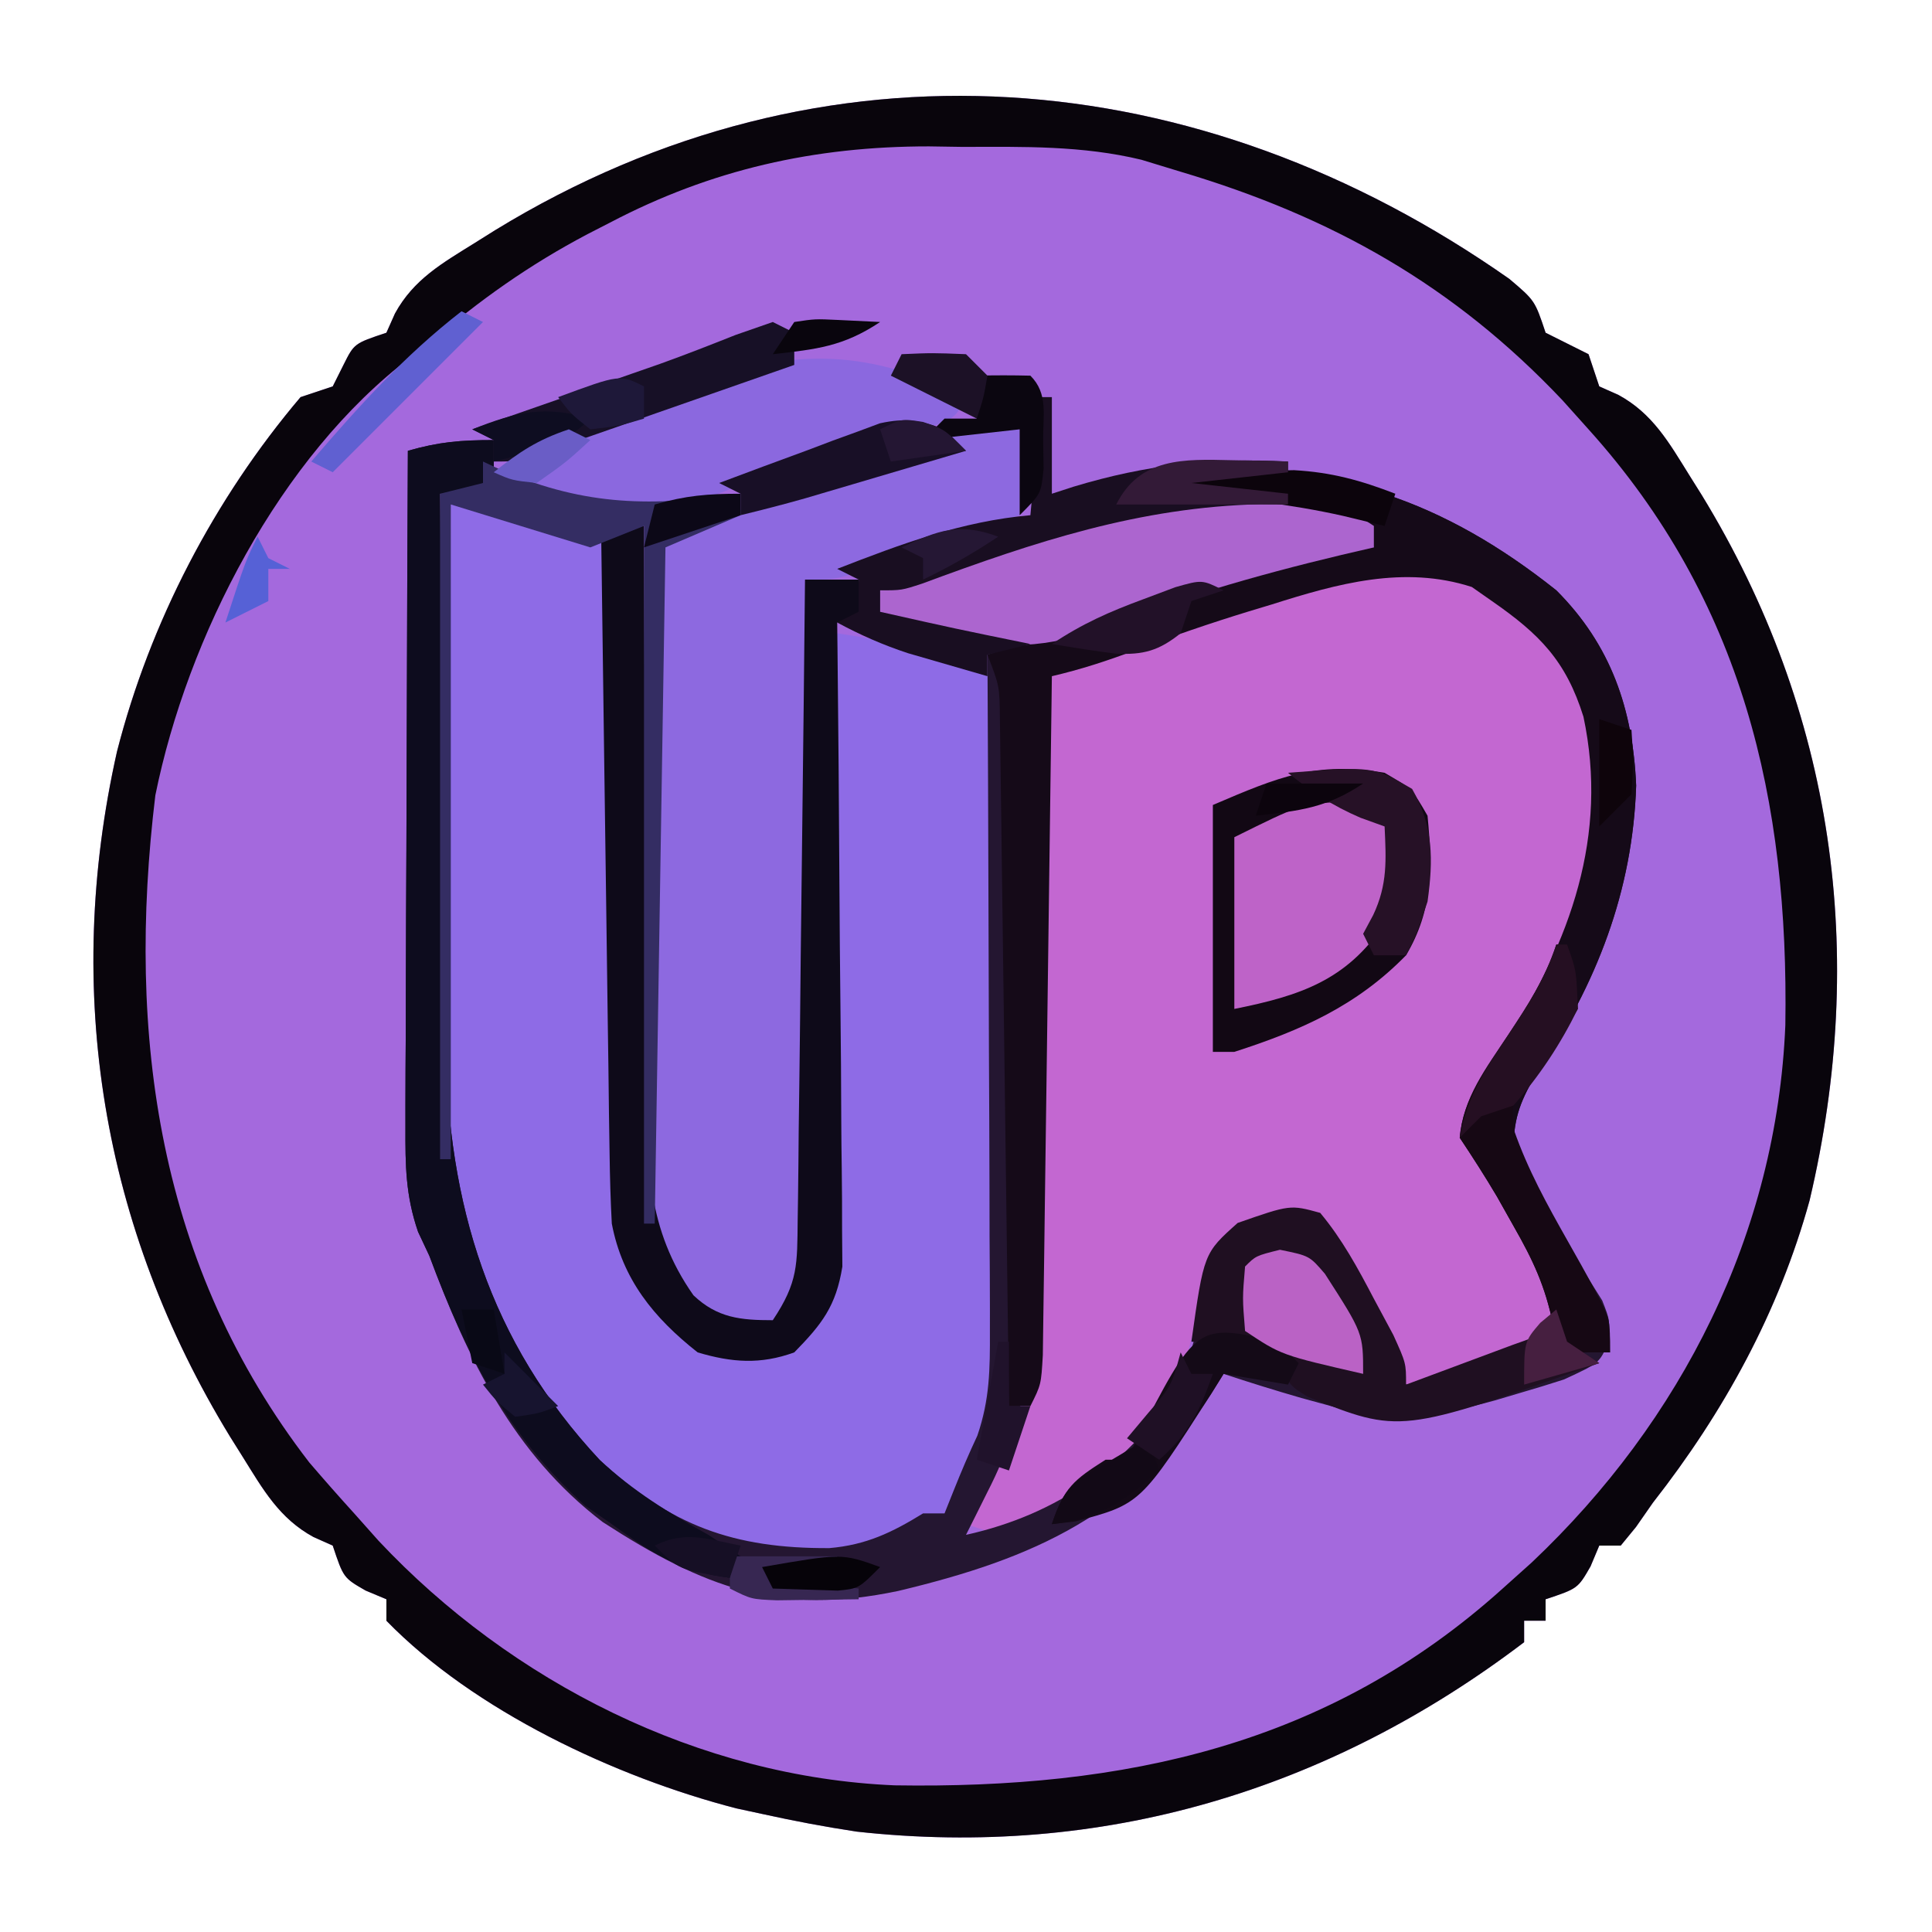
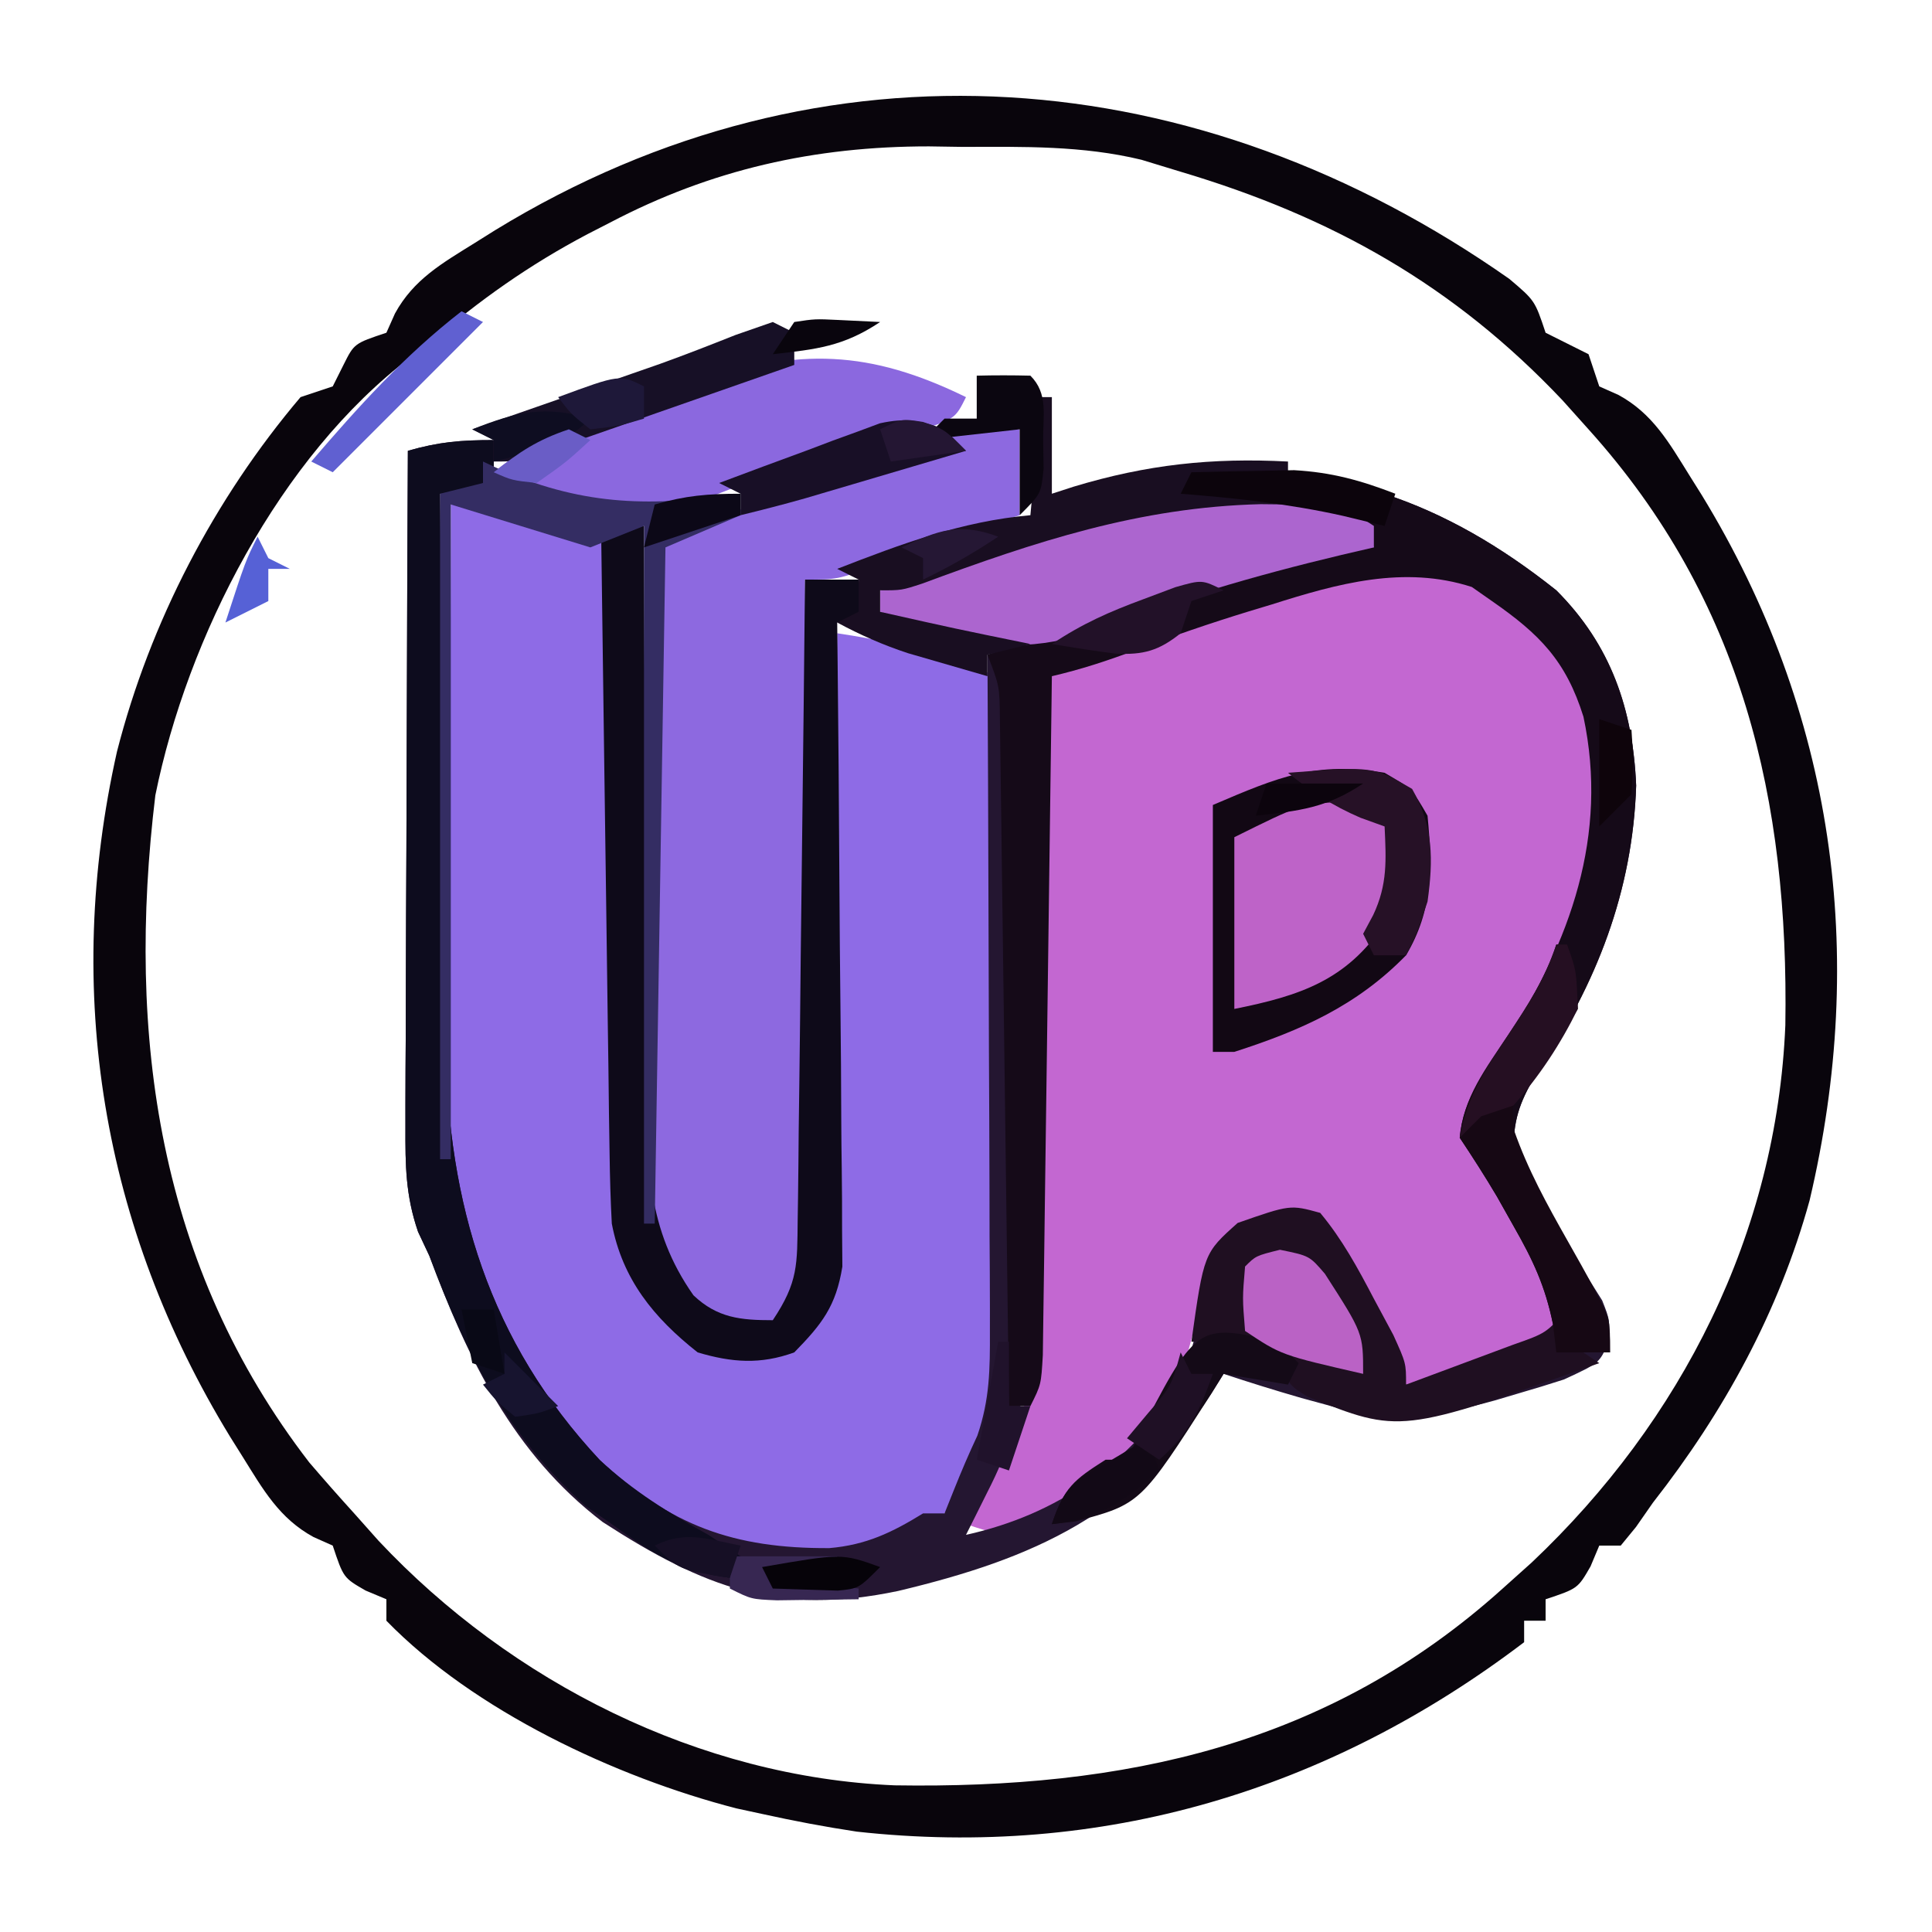
<svg xmlns="http://www.w3.org/2000/svg" version="1.1" width="180" height="180">
-   <path d="M0 0 C2.379 2.016 2.379 2.016 3.379 5.016 C4.039 5.346 4.699 5.676 5.379 6.016 C6.039 6.346 6.699 6.676 7.379 7.016 C7.709 8.006 8.039 8.996 8.379 10.016 C9.264 10.41 9.264 10.41 10.168 10.812 C13.361 12.55 14.88 15.258 16.754 18.266 C17.145 18.89 17.537 19.515 17.94 20.159 C30.265 40.337 33.405 62.871 27.974 85.859 C25.108 96.246 19.998 105.561 13.379 114.016 C12.858 114.763 12.337 115.511 11.801 116.281 C11.332 116.854 10.862 117.426 10.379 118.016 C9.719 118.016 9.059 118.016 8.379 118.016 C8.111 118.655 7.843 119.294 7.566 119.953 C6.379 122.016 6.379 122.016 3.379 123.016 C3.379 123.676 3.379 124.336 3.379 125.016 C2.719 125.016 2.059 125.016 1.379 125.016 C1.379 125.676 1.379 126.336 1.379 127.016 C-16.862 140.877 -37.981 147.184 -60.805 144.664 C-63.776 144.217 -66.688 143.662 -69.621 143.016 C-70.415 142.844 -71.209 142.673 -72.027 142.496 C-83.275 139.591 -96.464 133.399 -104.621 125.016 C-104.621 124.356 -104.621 123.696 -104.621 123.016 C-105.26 122.748 -105.9 122.479 -106.559 122.203 C-108.621 121.016 -108.621 121.016 -109.621 118.016 C-110.211 117.753 -110.802 117.49 -111.41 117.219 C-114.604 115.481 -116.122 112.773 -117.996 109.766 C-118.387 109.142 -118.779 108.517 -119.182 107.875 C-131.12 88.348 -134.75 66.37 -129.719 44.027 C-126.639 31.988 -120.652 20.495 -112.621 11.016 C-111.631 10.686 -110.641 10.356 -109.621 10.016 C-109.291 9.356 -108.961 8.696 -108.621 8.016 C-107.621 6.016 -107.621 6.016 -104.621 5.016 C-104.358 4.425 -104.095 3.835 -103.824 3.227 C-102.086 0.033 -99.379 -1.485 -96.371 -3.359 C-95.747 -3.751 -95.123 -4.142 -94.48 -4.545 C-63.778 -23.315 -28.899 -20.283 0 0 Z " fill="#A469DD" transform="translate(140.621,25.984)" />
  <path d="M0 0 C4.938 3.994 7.183 8.279 8.051 14.535 C8.725 25.667 3.919 35.872 -2.984 44.336 C-4.431 46.289 -4.431 46.289 -4.125 48.324 C-2.515 52.15 -0.548 55.778 1.383 59.449 C2.641 62.17 3.323 64.472 3.758 67.422 C2.365 68.074 0.968 68.718 -0.43 69.359 C-1.596 69.899 -1.596 69.899 -2.785 70.449 C-5.267 71.432 -7.616 71.979 -10.242 72.422 C-10.736 71.423 -11.23 70.424 -11.738 69.395 C-12.385 68.091 -13.032 66.788 -13.68 65.484 C-14.005 64.825 -14.331 64.166 -14.666 63.486 C-16.133 60.239 -16.133 60.239 -18.242 57.422 C-22.306 57.626 -22.306 57.626 -26.242 58.422 C-28.909 62.422 -29.786 66.585 -31.047 71.195 C-32.909 76.223 -35.645 79.407 -40.242 82.109 C-40.902 82.505 -41.562 82.901 -42.242 83.309 C-43.232 83.86 -43.232 83.86 -44.242 84.422 C-44.923 84.82 -45.603 85.219 -46.305 85.629 C-48.242 86.422 -48.242 86.422 -51.242 85.422 C-50.893 84.819 -50.544 84.215 -50.184 83.594 C-49.729 82.795 -49.274 81.995 -48.805 81.172 C-48.126 79.989 -48.126 79.989 -47.434 78.781 C-45.265 74.486 -45.101 70.7 -45.037 65.909 C-45.022 64.943 -45.022 64.943 -45.007 63.957 C-44.975 61.836 -44.951 59.715 -44.926 57.594 C-44.905 56.12 -44.884 54.646 -44.863 53.172 C-44.808 49.299 -44.758 45.425 -44.71 41.552 C-44.66 37.597 -44.604 33.642 -44.549 29.688 C-44.441 21.932 -44.34 14.177 -44.242 6.422 C-43.641 6.224 -43.04 6.025 -42.421 5.821 C-41.624 5.557 -40.826 5.292 -40.005 5.02 C-39.218 4.76 -38.432 4.5 -37.621 4.231 C-33.345 2.776 -29.14 1.131 -24.93 -0.504 C-15.963 -3.927 -8.209 -5.73 0 0 Z " fill="#C367D1" transform="translate(141.242,56.578)" />
  <path d="M0 0 C3.958 -0.228 6.679 0.449 10.312 2 C11.196 2.371 12.079 2.743 12.988 3.125 C13.652 3.414 14.316 3.703 15 4 C15.006 4.774 15.012 5.547 15.018 6.345 C15.076 13.657 15.148 20.968 15.236 28.28 C15.28 32.038 15.32 35.797 15.346 39.555 C15.373 43.187 15.413 46.817 15.463 50.448 C15.48 51.83 15.491 53.211 15.498 54.593 C15.54 63.16 15.816 69.224 20.625 76.438 C23.765 78.503 26.187 78.481 29.879 78.531 C32.118 78.168 32.118 78.168 33.606 76.351 C35.385 73.351 35.397 71.334 35.432 67.854 C35.452 66.614 35.472 65.373 35.492 64.094 C35.499 62.745 35.506 61.396 35.512 60.047 C35.529 58.663 35.547 57.278 35.566 55.894 C35.614 52.257 35.643 48.621 35.67 44.984 C35.699 41.271 35.746 37.557 35.791 33.844 C35.877 26.563 35.944 19.281 36 12 C39.773 12.563 43.274 13.307 46.875 14.562 C47.656 14.832 48.437 15.101 49.242 15.379 C49.822 15.584 50.402 15.789 51 16 C51.116 24.693 51.205 33.386 51.259 42.08 C51.285 46.118 51.32 50.155 51.377 54.193 C51.432 58.096 51.462 61.999 51.474 65.903 C51.484 67.385 51.501 68.867 51.529 70.349 C51.682 79.047 51.467 86.791 46 94 C41.103 98.025 35.885 98.649 29.664 98.375 C21.58 97.237 15.41 91.837 10 86 C3.241 76.825 -0.136 68.913 -0.114 57.444 C-0.113 56.163 -0.113 54.882 -0.113 53.562 C-0.108 52.18 -0.103 50.797 -0.098 49.414 C-0.096 47.988 -0.094 46.561 -0.093 45.135 C-0.09 41.397 -0.08 37.658 -0.069 33.92 C-0.058 30.099 -0.054 26.278 -0.049 22.457 C-0.038 14.971 -0.021 7.486 0 0 Z " fill="#8E6BE6" transform="translate(42,47)" />
  <path d="M0 0 C2.379 2.016 2.379 2.016 3.379 5.016 C4.039 5.346 4.699 5.676 5.379 6.016 C6.039 6.346 6.699 6.676 7.379 7.016 C7.709 8.006 8.039 8.996 8.379 10.016 C9.264 10.41 9.264 10.41 10.168 10.812 C13.361 12.55 14.88 15.258 16.754 18.266 C17.145 18.89 17.537 19.515 17.94 20.159 C30.265 40.337 33.405 62.871 27.974 85.859 C25.108 96.246 19.998 105.561 13.379 114.016 C12.858 114.763 12.337 115.511 11.801 116.281 C11.332 116.854 10.862 117.426 10.379 118.016 C9.719 118.016 9.059 118.016 8.379 118.016 C8.111 118.655 7.843 119.294 7.566 119.953 C6.379 122.016 6.379 122.016 3.379 123.016 C3.379 123.676 3.379 124.336 3.379 125.016 C2.719 125.016 2.059 125.016 1.379 125.016 C1.379 125.676 1.379 126.336 1.379 127.016 C-16.862 140.877 -37.981 147.184 -60.805 144.664 C-63.776 144.217 -66.688 143.662 -69.621 143.016 C-70.415 142.844 -71.209 142.673 -72.027 142.496 C-83.275 139.591 -96.464 133.399 -104.621 125.016 C-104.621 124.356 -104.621 123.696 -104.621 123.016 C-105.26 122.748 -105.9 122.479 -106.559 122.203 C-108.621 121.016 -108.621 121.016 -109.621 118.016 C-110.211 117.753 -110.802 117.49 -111.41 117.219 C-114.604 115.481 -116.122 112.773 -117.996 109.766 C-118.387 109.142 -118.779 108.517 -119.182 107.875 C-131.12 88.348 -134.75 66.37 -129.719 44.027 C-126.639 31.988 -120.652 20.495 -112.621 11.016 C-111.631 10.686 -110.641 10.356 -109.621 10.016 C-109.291 9.356 -108.961 8.696 -108.621 8.016 C-107.621 6.016 -107.621 6.016 -104.621 5.016 C-104.358 4.425 -104.095 3.835 -103.824 3.227 C-102.086 0.033 -99.379 -1.485 -96.371 -3.359 C-95.747 -3.751 -95.123 -4.142 -94.48 -4.545 C-63.778 -23.315 -28.899 -20.283 0 0 Z M-83.809 -5.234 C-84.488 -4.886 -85.167 -4.537 -85.867 -4.178 C-91.279 -1.326 -96 2.004 -100.621 6.016 C-101.196 6.437 -101.771 6.859 -102.363 7.293 C-114.577 16.552 -123.173 33.413 -126.148 48.113 C-128.864 70.531 -125.889 92.004 -111.809 110.266 C-110.436 111.869 -109.04 113.453 -107.621 115.016 C-106.871 115.859 -106.121 116.702 -105.348 117.57 C-92.984 130.734 -75.477 139.587 -57.273 140.352 C-35.977 140.69 -16.915 136.697 -0.621 122.016 C0.274 121.214 1.168 120.412 2.09 119.586 C16.059 106.382 24.911 88.904 25.715 69.535 C26.047 48.635 21.741 29.955 7.379 14.016 C6.577 13.121 5.775 12.226 4.949 11.305 C-5.163 0.606 -16.503 -5.783 -30.621 -9.984 C-31.826 -10.352 -33.032 -10.719 -34.273 -11.098 C-39.751 -12.426 -45.264 -12.314 -50.871 -12.297 C-51.927 -12.313 -52.983 -12.329 -54.07 -12.346 C-64.731 -12.352 -74.36 -10.195 -83.809 -5.234 Z " fill="#09050C" transform="translate(140.621,25.984)" />
  <path d="M0 0 C0 1.65 0 3.3 0 5 C-1.65 5 -3.3 5 -5 5 C-4.938 12.894 -4.861 20.788 -4.764 28.681 C-4.72 32.348 -4.68 36.014 -4.654 39.681 C-4.627 43.228 -4.587 46.774 -4.537 50.321 C-4.512 52.314 -4.502 54.308 -4.492 56.301 C-4.254 71.21 -0.446 83.976 9.875 95.02 C16.443 101.141 22.369 103.281 31.266 103.234 C34.693 102.941 37.09 101.791 40 100 C40.66 100 41.32 100 42 100 C42.433 98.917 42.433 98.917 42.875 97.812 C43.556 96.11 44.274 94.42 45.056 92.761 C46.213 89.377 46.24 86.583 46.227 83.007 C46.227 82.323 46.228 81.64 46.228 80.935 C46.227 78.69 46.211 76.445 46.195 74.199 C46.192 72.637 46.189 71.075 46.187 69.512 C46.179 65.411 46.159 61.309 46.137 57.207 C46.117 53.018 46.108 48.828 46.098 44.639 C46.076 36.426 46.042 28.213 46 20 C47.03 19.657 48.06 19.315 49.122 18.962 C50.487 18.508 51.852 18.053 53.217 17.599 C53.894 17.374 54.571 17.148 55.269 16.916 C58.7 15.774 62.125 14.62 65.535 13.418 C66.699 13.012 67.863 12.606 69.062 12.188 C70.843 11.559 70.843 11.559 72.66 10.918 C75.948 10.014 78.611 9.819 82 10 C81.118 7.661 81.118 7.661 78.062 6.938 C73.449 5.717 68.745 5.363 64 5 C64.33 4.34 64.66 3.68 65 3 C78.256 2.038 88.613 5.735 99 14 C104.091 19.091 106.138 25.083 106.438 32.188 C106.125 42.011 102.731 50.707 97.27 58.781 C95.747 61.442 95.049 62.906 95 66 C96.229 68.855 97.848 71.435 99.5 74.062 C100.376 75.463 101.241 76.87 102.094 78.285 C102.482 78.903 102.871 79.52 103.271 80.156 C104 82 104 82 103.824 84.137 C103 86 103 86 99.719 87.52 C98.32 87.974 96.913 88.404 95.5 88.812 C94.403 89.138 94.403 89.138 93.285 89.471 C87.872 90.976 83.477 91.555 78 90 C77.089 89.751 76.177 89.502 75.238 89.246 C72.807 88.544 70.401 87.797 68 87 C67.625 87.603 67.25 88.207 66.863 88.828 C59.667 100.067 50.344 104.21 37.676 107.227 C26.569 109.564 19.649 106.948 10.152 100.805 C1.8 94.435 -2.426 85.584 -6 76 C-6.347 75.262 -6.694 74.523 -7.051 73.762 C-8.214 70.377 -8.24 67.587 -8.227 64.007 C-8.227 63.323 -8.228 62.64 -8.228 61.935 C-8.227 59.69 -8.211 57.445 -8.195 55.199 C-8.192 53.637 -8.189 52.075 -8.187 50.512 C-8.179 46.411 -8.159 42.309 -8.137 38.207 C-8.117 34.018 -8.108 29.828 -8.098 25.639 C-8.076 17.426 -8.042 9.213 -8 1 C-5.108 0.174 -3.113 0 0 0 Z M72.5 14.312 C71.792 14.526 71.085 14.739 70.355 14.959 C63.772 16.975 57.389 19.441 51 22 C50.996 22.805 50.993 23.609 50.989 24.438 C50.951 32.058 50.894 39.678 50.816 47.298 C50.777 51.214 50.745 55.131 50.729 59.047 C50.714 62.834 50.679 66.621 50.632 70.407 C50.617 71.845 50.609 73.282 50.608 74.72 C50.598 83.212 49.944 90.343 46 98 C45.627 98.748 45.254 99.497 44.87 100.268 C44.583 100.84 44.296 101.411 44 102 C52.646 100.074 59.121 95.421 64 88 C65.084 84.66 65.958 81.297 66.84 77.898 C68 75 68 75 69.816 73.602 C72.466 72.872 74.271 72.534 77 73 C78.73 75.012 78.73 75.012 80.188 77.688 C80.92 78.993 80.92 78.993 81.668 80.324 C82.922 82.844 84 85.37 85 88 C90.07 87.346 94.42 85.145 99 83 C98.252 77.283 95.265 72.96 92.398 68.059 C91 65 91 65 91.082 62.91 C92.275 60.428 93.741 58.261 95.312 56 C101.333 46.697 104.778 36.891 102.562 25.812 C100.906 20.346 97.672 17.155 93 14 C92.432 13.616 91.863 13.232 91.277 12.836 C84.934 10.508 78.666 12.353 72.5 14.312 Z " fill="#241631" transform="translate(46,41)" />
  <path d="M0 0 C0 2.64 0 5.28 0 8 C-0.557 8.182 -1.114 8.364 -1.688 8.551 C-5.621 9.846 -9.517 11.181 -13.375 12.688 C-17 14 -17 14 -20 14 C-19.993 14.818 -19.987 15.636 -19.98 16.479 C-19.92 24.189 -19.874 31.899 -19.845 39.609 C-19.829 43.573 -19.808 47.536 -19.774 51.5 C-19.741 55.326 -19.723 59.151 -19.715 62.976 C-19.71 64.436 -19.699 65.895 -19.683 67.354 C-19.661 69.399 -19.658 71.443 -19.659 73.487 C-19.653 74.651 -19.646 75.815 -19.639 77.013 C-20.032 80.269 -20.798 81.627 -23 84 C-26.929 83.732 -28.549 83.476 -31.312 80.562 C-33.921 76.602 -34.123 74.558 -34.114 69.806 C-34.113 68.505 -34.113 67.204 -34.113 65.863 C-34.108 64.437 -34.103 63.012 -34.098 61.586 C-34.096 60.131 -34.094 58.677 -34.093 57.223 C-34.09 53.392 -34.08 49.562 -34.069 45.731 C-34.058 41.823 -34.054 37.916 -34.049 34.008 C-34.038 26.339 -34.021 18.669 -34 11 C-32.583 10.361 -31.165 9.724 -29.747 9.088 C-28.957 8.734 -28.168 8.379 -27.354 8.013 C-24.057 6.594 -20.729 5.482 -17.312 4.375 C-16.071 3.97 -14.83 3.565 -13.551 3.148 C-12.379 2.769 -11.207 2.39 -10 2 C-8.942 1.621 -7.883 1.242 -6.793 0.852 C-4 0 -4 0 0 0 Z " fill="#8D69E0" transform="translate(95,40)" />
  <path d="M0 0 C13.256 -0.962 23.613 2.735 34 11 C39.091 16.091 41.138 22.083 41.438 29.188 C41.125 39.011 37.731 47.707 32.27 55.781 C30.747 58.442 30.053 59.907 30 63 C31.203 65.878 32.8 68.476 34.438 71.125 C35.296 72.541 36.149 73.96 36.996 75.383 C37.38 76.006 37.763 76.628 38.158 77.27 C39 79 39 79 39 82 C37.35 82 35.7 82 34 82 C33.843 80.691 33.843 80.691 33.684 79.355 C32.967 75.838 31.834 73.419 30.062 70.312 C29.538 69.381 29.013 68.449 28.473 67.488 C27.37 65.625 26.201 63.801 25 62 C25.325 58.375 27.276 55.93 29.312 53 C35.308 43.735 38.875 33.819 36.527 22.777 C34.902 17.569 32.447 15.086 28 12 C27.072 11.35 27.072 11.35 26.125 10.688 C19.81 8.644 13.587 10.378 7.5 12.312 C6.792 12.526 6.085 12.739 5.355 12.959 C1.761 14.06 -1.769 15.268 -5.281 16.605 C-7.903 17.589 -10.299 18.369 -13 19 C-13.01 19.822 -13.021 20.645 -13.031 21.492 C-13.129 29.232 -13.232 36.972 -13.339 44.712 C-13.395 48.692 -13.448 52.671 -13.497 56.651 C-13.545 60.489 -13.597 64.328 -13.653 68.166 C-13.673 69.633 -13.692 71.099 -13.709 72.566 C-13.733 74.615 -13.763 76.665 -13.795 78.714 C-13.818 80.466 -13.818 80.466 -13.842 82.254 C-14 85 -14 85 -15 87 C-15.66 87 -16.32 87 -17 87 C-17.01 86.167 -17.021 85.335 -17.031 84.477 C-17.129 76.634 -17.232 68.791 -17.339 60.948 C-17.395 56.916 -17.448 52.884 -17.497 48.852 C-17.545 44.961 -17.597 41.071 -17.653 37.181 C-17.673 35.696 -17.692 34.211 -17.709 32.725 C-17.733 30.647 -17.763 28.569 -17.795 26.491 C-17.81 25.307 -17.826 24.124 -17.842 22.904 C-17.875 19.934 -17.875 19.934 -19 17 C-18.091 16.697 -17.182 16.394 -16.246 16.082 C-15.646 15.882 -15.046 15.682 -14.427 15.475 C-13.088 15.029 -11.747 14.584 -10.406 14.14 C-6.886 12.972 -3.374 11.786 0.125 10.555 C1.116 10.211 1.116 10.211 2.127 9.86 C3.973 9.219 5.817 8.568 7.66 7.918 C10.948 7.014 13.611 6.819 17 7 C16.118 4.661 16.118 4.661 13.062 3.938 C8.449 2.717 3.745 2.363 -1 2 C-0.67 1.34 -0.34 0.68 0 0 Z " fill="#150A18" transform="translate(111,44)" />
  <path d="M0 0 C1.32 0 2.64 0 4 0 C4.001 0.797 4.003 1.593 4.004 2.414 C4.022 9.946 4.064 17.478 4.132 25.01 C4.166 28.882 4.191 32.754 4.196 36.625 C4.2 40.367 4.228 44.108 4.273 47.849 C4.286 49.272 4.291 50.694 4.286 52.116 C4.268 59.486 4.266 65.513 8.608 71.68 C10.842 73.798 13.012 74 16 74 C18.376 70.436 18.27 68.834 18.319 64.601 C18.329 63.957 18.339 63.312 18.349 62.649 C18.38 60.522 18.397 58.396 18.414 56.27 C18.433 54.794 18.452 53.319 18.473 51.843 C18.524 47.962 18.564 44.08 18.601 40.199 C18.641 36.237 18.692 32.276 18.742 28.314 C18.839 20.543 18.923 12.772 19 5 C20.65 5 22.3 5 24 5 C24.33 6.32 24.66 7.64 25 9 C24.01 9 23.02 9 22 9 C22.009 9.778 22.018 10.556 22.027 11.358 C22.107 18.7 22.168 26.041 22.207 33.383 C22.228 37.158 22.256 40.932 22.302 44.706 C22.345 48.35 22.369 51.994 22.38 55.638 C22.387 57.027 22.401 58.415 22.423 59.804 C22.452 61.752 22.454 63.701 22.454 65.649 C22.463 66.757 22.472 67.865 22.481 69.007 C21.888 72.695 20.587 74.355 18 77 C14.859 78.144 12.187 77.948 9 77 C4.89 73.76 1.984 70.179 1 65 C0.885 62.862 0.824 60.72 0.795 58.579 C0.775 57.278 0.755 55.977 0.734 54.637 C0.717 53.221 0.7 51.806 0.684 50.391 C0.663 48.939 0.642 47.487 0.621 46.036 C0.566 42.222 0.516 38.408 0.468 34.594 C0.417 30.699 0.362 26.805 0.307 22.91 C0.199 15.274 0.098 7.637 0 0 Z " fill="#0E0A19" transform="translate(56,49)" />
  <path d="M0 0 C2.562 1.5 2.562 1.5 4 4 C4.457 8.795 4.517 12.767 2 17 C-2.593 21.707 -7.774 23.995 -14 26 C-14.66 26 -15.32 26 -16 26 C-16 18.41 -16 10.82 -16 3 C-9.817 0.35 -6.408 -1.076 0 0 Z " fill="#BE63C8" transform="translate(129,72)" />
  <path d="M0 0 C0 1.65 0 3.3 0 5 C-1.65 5 -3.3 5 -5 5 C-4.938 12.894 -4.861 20.788 -4.764 28.681 C-4.72 32.348 -4.68 36.014 -4.654 39.681 C-4.627 43.228 -4.587 46.774 -4.537 50.321 C-4.512 52.314 -4.502 54.308 -4.492 56.301 C-4.254 71.219 -0.439 83.967 9.875 95.023 C12.972 97.904 16.315 99.966 20 102 C21.485 102.99 21.485 102.99 23 104 C22.67 104.66 22.34 105.32 22 106 C17.449 105.465 14.672 103.678 11 101 C10.196 100.443 9.391 99.886 8.562 99.312 C1.221 92.688 -2.582 85.166 -6 76 C-6.347 75.262 -6.694 74.523 -7.051 73.762 C-8.214 70.377 -8.24 67.587 -8.227 64.007 C-8.227 63.323 -8.228 62.64 -8.228 61.935 C-8.227 59.69 -8.211 57.445 -8.195 55.199 C-8.192 53.637 -8.189 52.075 -8.187 50.512 C-8.179 46.411 -8.159 42.309 -8.137 38.207 C-8.117 34.018 -8.108 29.828 -8.098 25.639 C-8.076 17.426 -8.042 9.213 -8 1 C-5.108 0.174 -3.113 0 0 0 Z " fill="#0D0C1E" transform="translate(46,41)" />
  <path d="M0 0 C0.733 0.476 0.733 0.476 1.48 0.961 C1.48 1.621 1.48 2.281 1.48 2.961 C0.488 3.192 -0.505 3.422 -1.527 3.66 C-9.723 5.613 -17.497 7.883 -25.336 11.008 C-30.662 12.602 -35.269 12.377 -40.457 10.461 C-41.229 10.182 -42.001 9.904 -42.797 9.617 C-43.65 9.292 -43.65 9.292 -44.52 8.961 C-44.52 8.301 -44.52 7.641 -44.52 6.961 C-13.572 -5.597 -13.572 -5.597 0 0 Z " fill="#AC65CF" transform="translate(126.52,48.039)" />
  <path d="M0 0 C-1 2 -1 2 -4.43 3.148 C-5.909 3.565 -7.391 3.973 -8.875 4.375 C-14.042 5.812 -19.03 7.336 -24 9.375 C-30.449 11.792 -35.331 11.171 -41.562 8.438 C-42.367 7.963 -43.171 7.489 -44 7 C-39.316 3.151 -33.991 1.664 -28.312 -0.25 C-27.261 -0.626 -26.21 -1.003 -25.127 -1.391 C-15.608 -4.613 -8.981 -4.395 0 0 Z " fill="#8B68DF" transform="translate(90,37)" />
  <path d="M0 0 C2.054 2.461 3.517 5.167 5 8 C5.598 9.114 6.196 10.227 6.812 11.375 C8 14 8 14 8 16 C10.127 15.215 12.252 14.422 14.375 13.625 C15.558 13.184 16.742 12.743 17.961 12.289 C21.045 11.205 21.045 11.205 23 9 C23 9.99 23 10.98 23 12 C23.99 12.66 24.98 13.32 26 14 C7.438 20.582 7.438 20.582 -1.172 17.129 C-3 16 -3 16 -4 13 C-7.978 12.267 -7.978 12.267 -12 12 C-10.841 3.75 -10.841 3.75 -7.688 0.938 C-2.796 -0.769 -2.796 -0.769 0 0 Z " fill="#1F0F21" transform="translate(123,113)" />
  <path d="M0 0 C0.965 0.451 0.965 0.451 1.949 0.91 C9.662 4.156 15.781 4.202 24 3 C24 3.66 24 4.32 24 5 C20.535 6.485 20.535 6.485 17 8 C16.67 28.79 16.34 49.58 16 71 C15.67 71 15.34 71 15 71 C15 49.55 15 28.1 15 6 C13.35 6.66 11.7 7.32 10 8 C5.71 6.68 1.42 5.36 -3 4 C-3 24.13 -3 44.26 -3 65 C-3.33 65 -3.66 65 -4 65 C-4 44.54 -4 24.08 -4 3 C-2.68 2.67 -1.36 2.34 0 2 C0 1.34 0 0.68 0 0 Z " fill="#342D63" transform="translate(45,43)" />
  <path d="M0 0 C2.562 1.5 2.562 1.5 4 4 C4.457 8.795 4.517 12.767 2 17 C-2.593 21.707 -7.774 23.995 -14 26 C-14.66 26 -15.32 26 -16 26 C-16 18.41 -16 10.82 -16 3 C-9.817 0.35 -6.408 -1.076 0 0 Z M-14 6 C-14 11.28 -14 16.56 -14 22 C-7.855 20.771 -3.571 19.332 -0.062 14.125 C1.061 10.82 1.393 8.462 1 5 C-0.851 2.736 -0.851 2.736 -3.688 2.688 C-7.754 2.901 -7.754 2.901 -14 6 Z " fill="#120814" transform="translate(129,72)" />
  <path d="M0 0 C0.33 0 0.66 0 1 0 C1 2.97 1 5.94 1 9 C1.666 8.783 2.333 8.567 3.02 8.344 C9.847 6.281 15.887 5.629 23 6 C23 6.33 23 6.66 23 7 C18.545 7.495 18.545 7.495 14 8 C16.97 8.33 19.94 8.66 23 9 C23 9.33 23 9.66 23 10 C22.161 9.991 21.322 9.982 20.457 9.973 C9.154 10.251 -0.532 13.462 -11.083 17.373 C-13 18 -13 18 -15 18 C-15 18.66 -15 19.32 -15 20 C-8.015 21.569 -8.015 21.569 -1 23 C-2.32 23.33 -3.64 23.66 -5 24 C-5 24.66 -5 25.32 -5 26 C-6.585 25.546 -8.168 25.087 -9.75 24.625 C-11.073 24.242 -11.073 24.242 -12.422 23.852 C-14.761 23.079 -16.834 22.164 -19 21 C-18.34 20.67 -17.68 20.34 -17 20 C-17 19.01 -17 18.02 -17 17 C-17.66 16.67 -18.32 16.34 -19 16 C-13.016 13.673 -7.42 11.571 -1 11 C-0.67 7.37 -0.34 3.74 0 0 Z " fill="#190E21" transform="translate(97,37)" />
  <path d="M0 0 C0.33 0 0.66 0 1 0 C1.875 2.438 1.875 2.438 2 6 C0.583 8.419 -1.001 10.564 -2.75 12.754 C-4.197 14.907 -4.197 14.907 -3.941 17.301 C-2.659 20.977 -0.85 24.243 1.062 27.625 C5 34.598 5 34.598 5 38 C3.35 38 1.7 38 0 38 C-0.104 37.127 -0.209 36.255 -0.316 35.355 C-1.033 31.838 -2.166 29.419 -3.938 26.312 C-4.462 25.381 -4.987 24.449 -5.527 23.488 C-6.63 21.625 -7.799 19.801 -9 18 C-8.681 14.248 -6.54 11.51 -4.5 8.438 C-2.603 5.572 -1.088 3.264 0 0 Z " fill="#160814" transform="translate(145,88)" />
  <path d="M0 0 C0.66 0.33 1.32 0.66 2 1 C2 1.99 2 2.98 2 4 C-2.29 5.505 -6.582 7.003 -10.875 8.5 C-12.098 8.929 -13.322 9.359 -14.582 9.801 C-15.749 10.207 -16.915 10.613 -18.117 11.031 C-19.196 11.408 -20.275 11.785 -21.386 12.174 C-24 13 -24 13 -26 13 C-26 12.34 -26 11.68 -26 11 C-26.66 10.67 -27.32 10.34 -28 10 C-27.154 9.705 -27.154 9.705 -26.291 9.405 C-23.694 8.5 -21.097 7.594 -18.5 6.688 C-17.613 6.379 -16.726 6.07 -15.812 5.752 C-14.936 5.446 -14.059 5.14 -13.156 4.824 C-12.289 4.522 -11.421 4.219 -10.527 3.908 C-8.153 3.055 -5.813 2.138 -3.469 1.207 C-2.324 0.809 -1.179 0.41 0 0 Z " fill="#171026" transform="translate(72,30)" />
  <path d="M0 0 C0.66 0.66 1.32 1.32 2 2 C1.67 2.66 1.34 3.32 1 4 C-1.97 3.505 -1.97 3.505 -5 3 C-5.375 3.603 -5.75 4.207 -6.137 4.828 C-12.732 15.129 -12.732 15.129 -18.812 16.75 C-19.534 16.832 -20.256 16.915 -21 17 C-19.863 13.588 -18.957 12.881 -16 11 C-15.34 11 -14.68 11 -14 11 C-13.752 10.484 -13.505 9.969 -13.25 9.438 C-7.526 -1.725 -7.526 -1.725 0 0 Z " fill="#140A17" transform="translate(119,125)" />
  <path d="M0 0 C2.75 0.562 2.75 0.562 4.191 2.242 C7.75 7.778 7.75 7.778 7.75 11.562 C0.125 9.812 0.125 9.812 -3.25 7.562 C-3.5 4.5 -3.5 4.5 -3.25 1.562 C-2.25 0.562 -2.25 0.562 0 0 Z " fill="#BA62C5" transform="translate(119.25,116.438)" />
  <path d="M0 0 C7.955 -0.612 7.955 -0.612 11.562 1.5 C13.562 4.978 13.537 8.129 13 12 C12 15 12 15 11 17 C10.01 17 9.02 17 8 17 C7.67 16.34 7.34 15.68 7 15 C7.309 14.422 7.619 13.845 7.938 13.25 C9.286 10.394 9.142 8.12 9 5 C8.258 4.732 7.515 4.464 6.75 4.188 C4.134 3.058 2.198 1.791 0 0 Z " fill="#261126" transform="translate(120,72)" />
  <path d="M0 0 C0.66 0.66 1.32 1.32 2 2 C-0.75 2.814 -3.5 3.626 -6.25 4.438 C-7.027 4.668 -7.805 4.898 -8.605 5.135 C-9.36 5.357 -10.114 5.579 -10.891 5.809 C-11.928 6.115 -11.928 6.115 -12.985 6.427 C-14.981 6.995 -16.984 7.508 -19 8 C-19 7.34 -19 6.68 -19 6 C-19.66 5.67 -20.32 5.34 -21 5 C-18.254 3.966 -15.505 2.947 -12.75 1.938 C-11.973 1.643 -11.195 1.348 -10.395 1.045 C-9.263 0.634 -9.263 0.634 -8.109 0.215 C-7.418 -0.042 -6.727 -0.298 -6.015 -0.563 C-3.625 -1.081 -2.278 -0.855 0 0 Z " fill="#180F26" transform="translate(88,40)" />
  <path d="M0 0 C0.33 0 0.66 0 1 0 C1.875 2.438 1.875 2.438 2 6 C0.379 9.296 -1.566 12.248 -4 15 C-4.99 15.33 -5.98 15.66 -7 16 C-7.66 16.66 -8.32 17.32 -9 18 C-8.356 14.219 -6.604 11.607 -4.5 8.438 C-2.603 5.572 -1.088 3.264 0 0 Z " fill="#250F22" transform="translate(145,88)" />
  <path d="M0 0 C1.666 -0.043 3.334 -0.041 5 0 C6.666 1.666 6.171 3.66 6.188 5.938 C6.202 6.833 6.216 7.729 6.23 8.652 C6 11 6 11 4 13 C4 10.36 4 7.72 4 5 C-0.455 5.495 -0.455 5.495 -5 6 C-4.34 5.34 -3.68 4.68 -3 4 C-2.01 4 -1.02 4 0 4 C0 2.68 0 1.36 0 0 Z " fill="#0B0610" transform="translate(91,35)" />
  <path d="M0 0 C2.041 -0.055 4.083 -0.093 6.125 -0.125 C7.83 -0.16 7.83 -0.16 9.57 -0.195 C13.058 0.003 15.755 0.748 19 2 C18.67 2.99 18.34 3.98 18 5 C16.721 4.691 15.443 4.381 14.125 4.062 C9.112 2.939 4.115 2.406 -1 2 C-0.67 1.34 -0.34 0.68 0 0 Z " fill="#0C040C" transform="translate(111,44)" />
  <path d="M0 0 C-0.99 0.33 -1.98 0.66 -3 1 C-3.33 1.99 -3.66 2.98 -4 4 C-6.027 5.622 -7.456 6.027 -10.043 5.898 C-12.036 5.652 -14.019 5.33 -16 5 C-13.139 3.093 -10.647 1.996 -7.438 0.812 C-6.467 0.448 -5.496 0.083 -4.496 -0.293 C-2 -1 -2 -1 0 0 Z " fill="#221128" transform="translate(114,55)" />
  <path d="M0 0 C0.66 0.33 1.32 0.66 2 1 C-2.667 5.667 -7.333 10.333 -12 15 C-12.66 14.67 -13.32 14.34 -14 14 C-9.619 8.897 -5.324 4.126 0 0 Z " fill="#6060D1" transform="translate(43,29)" />
-   <path d="M0 0 C0.985 0.018 1.97 0.036 2.984 0.055 C4.106 0.089 4.106 0.089 5.25 0.125 C5.25 0.455 5.25 0.785 5.25 1.125 C0.795 1.62 0.795 1.62 -3.75 2.125 C-0.78 2.455 2.19 2.785 5.25 3.125 C5.25 3.455 5.25 3.785 5.25 4.125 C-0.03 4.125 -5.31 4.125 -10.75 4.125 C-8.554 -0.268 -4.457 -0.106 0 0 Z " fill="#331A37" transform="translate(114.75,42.875)" />
  <path d="M0 0 C0.33 0.99 0.66 1.98 1 3 C-2.288 5.912 -4.599 7.497 -9 8 C-7.823 4.468 -7.044 4.137 -3.938 2.312 C-3.204 1.876 -2.471 1.439 -1.715 0.988 C-1.149 0.662 -0.583 0.336 0 0 Z " fill="#120916" transform="translate(107,134)" />
  <path d="M0 0 C0.33 0.66 0.66 1.32 1 2 C1.66 2 2.32 2 3 2 C1.814 5.375 0.724 7.647 -2 10 C-2.99 9.34 -3.98 8.68 -5 8 C-4.361 7.237 -3.721 6.474 -3.062 5.688 C-0.858 3.118 -0.858 3.118 0 0 Z " fill="#1F1025" transform="translate(110,126)" />
  <path d="M0 0 C3.3 0 6.6 0 10 0 C10 0.33 10 0.66 10 1 C8.02 1.33 6.04 1.66 4 2 C6.64 2.33 9.28 2.66 12 3 C12 3.33 12 3.66 12 4 C10.375 4.027 8.75 4.046 7.125 4.062 C5.768 4.08 5.768 4.08 4.383 4.098 C2 4 2 4 0 3 C0 2.01 0 1.02 0 0 Z " fill="#372752" transform="translate(68,145)" />
  <path d="M0 0 C-2.686 2.686 -5.376 3.06 -9 4 C-9 3.34 -9 2.68 -9 2 C-9.66 1.67 -10.32 1.34 -11 1 C-6.878 -0.63 -4.293 -1.263 0 0 Z " fill="#0E0D21" transform="translate(55,39)" />
-   <path d="M0 0 C2.875 -0.125 2.875 -0.125 6 0 C6.66 0.66 7.32 1.32 8 2 C7.625 4.125 7.625 4.125 7 6 C4.333 4.667 1.667 3.333 -1 2 C-0.67 1.34 -0.34 0.68 0 0 Z " fill="#1C1126" transform="translate(84,33)" />
  <path d="M0 0 C0 0.66 0 1.32 0 2 C-4.455 3.485 -4.455 3.485 -9 5 C-8.67 3.68 -8.34 2.36 -8 1 C-5.108 0.174 -3.113 0 0 0 Z " fill="#0C0817" transform="translate(69,46)" />
  <path d="M0 0 C0.33 0 0.66 0 1 0 C1 1.98 1 3.96 1 6 C1.66 6 2.32 6 3 6 C2.34 7.98 1.68 9.96 1 12 C0.01 11.67 -0.98 11.34 -2 11 C-1.34 7.37 -0.68 3.74 0 0 Z " fill="#20122B" transform="translate(93,125)" />
  <path d="M0 0 C0.99 0.33 1.98 0.66 3 1 C3.188 3.812 3.188 3.812 3 7 C2.01 7.99 1.02 8.98 0 10 C0 6.7 0 3.4 0 0 Z " fill="#0E040B" transform="translate(149,67)" />
  <path d="M0 0 C-2 2 -2 2 -3.945 2.195 C-5.964 2.13 -7.982 2.065 -10 2 C-10.33 1.34 -10.66 0.68 -11 0 C-3.571 -1.286 -3.571 -1.286 0 0 Z " fill="#060309" transform="translate(82,146)" />
  <path d="M0 0 C2.97 0 5.94 0 9 0 C5.555 2.296 3.062 2.54 -1 3 C-0.67 2.01 -0.34 1.02 0 0 Z " fill="#0C040D" transform="translate(118,73)" />
  <path d="M0 0 C-0.33 0.99 -0.66 1.98 -1 3 C-5.75 2.25 -5.75 2.25 -8 0 C-5.138 -1.431 -3.066 -0.6 0 0 Z " fill="#160F25" transform="translate(69,144)" />
  <path d="M0 0 C1.65 1.65 3.3 3.3 5 5 C3.188 5.688 3.188 5.688 1 6 C-0.75 4.562 -0.75 4.562 -2 3 C-1.34 2.67 -0.68 2.34 0 2 C0 1.34 0 0.68 0 0 Z " fill="#17142F" transform="translate(47,126)" />
  <path d="M0 0 C0 0.99 0 1.98 0 3 C-2.312 3.688 -2.312 3.688 -5 4 C-6.812 2.562 -6.812 2.562 -8 1 C-2.25 -1.125 -2.25 -1.125 0 0 Z " fill="#1E1839" transform="translate(60,36)" />
  <path d="M0 0 C0.99 0 1.98 0 3 0 C3.33 1.98 3.66 3.96 4 6 C3.01 5.67 2.02 5.34 1 5 C0.67 3.35 0.34 1.7 0 0 Z " fill="#090916" transform="translate(43,122)" />
  <path d="M0 0 C0.66 0.33 1.32 0.66 2 1 C-0.25 3.062 -0.25 3.062 -3 5 C-5.312 4.75 -5.312 4.75 -7 4 C-4.614 2.108 -2.928 0.976 0 0 Z " fill="#6A5DC6" transform="translate(53,40)" />
  <path d="M0 0 C1.945 -0.293 1.945 -0.293 4.125 -0.188 C5.404 -0.126 6.683 -0.064 8 0 C4.555 2.296 2.062 2.54 -2 3 C-1.34 2.01 -0.68 1.02 0 0 Z " fill="#09050D" transform="translate(74,30)" />
-   <path d="M0 0 C0.33 0.99 0.66 1.98 1 3 C1.99 3.66 2.98 4.32 4 5 C1.69 5.66 -0.62 6.32 -3 7 C-3 3 -3 3 -1.5 1.25 C-1.005 0.838 -0.51 0.425 0 0 Z " fill="#461F40" transform="translate(145,122)" />
  <path d="M0 0 C0.33 0.66 0.66 1.32 1 2 C1.66 2.33 2.32 2.66 3 3 C2.34 3 1.68 3 1 3 C1 3.99 1 4.98 1 6 C-0.98 6.99 -0.98 6.99 -3 8 C-1.125 2.25 -1.125 2.25 0 0 Z " fill="#5661D6" transform="translate(24,50)" />
  <path d="M0 0 C-2.319 1.546 -4.506 2.796 -7 4 C-7 3.34 -7 2.68 -7 2 C-7.66 1.67 -8.32 1.34 -9 1 C-5.574 -0.618 -3.619 -1.341 0 0 Z " fill="#251734" transform="translate(93,50)" />
  <path d="M0 0 C2 0.688 2 0.688 4 2.688 C1.69 3.018 -0.62 3.348 -3 3.688 C-3.33 2.697 -3.66 1.708 -4 0.688 C-2 -0.312 -2 -0.312 0 0 Z " fill="#241633" transform="translate(86,39.312)" />
</svg>